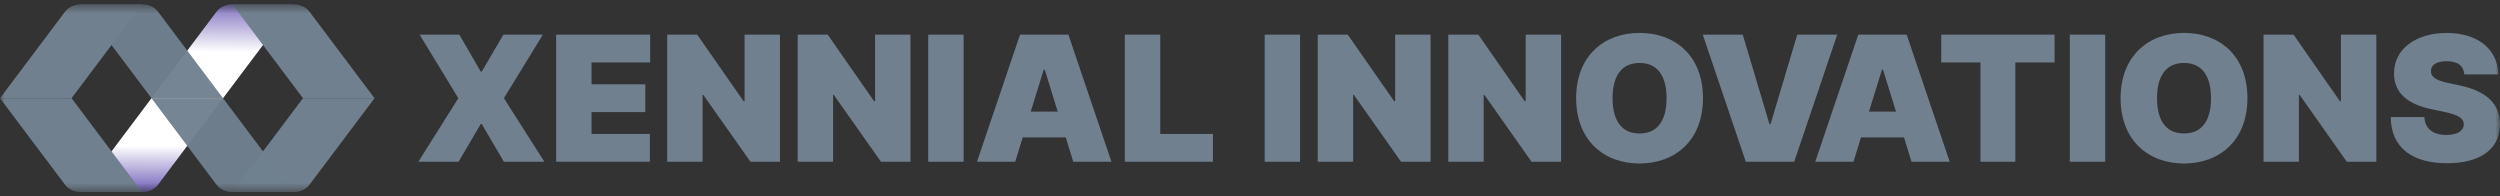
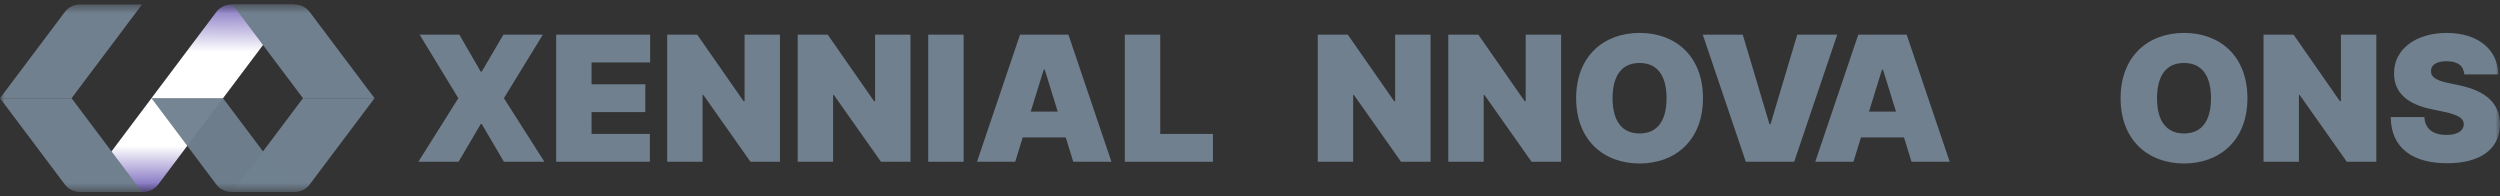
<svg xmlns="http://www.w3.org/2000/svg" width="280" height="22" viewBox="0 0 280 22" fill="none">
  <rect x="0" y="0" width="280" height="22" fill="#333333" stroke="none" />
  <mask id="mask0_165_40" style="mask-type:luminance" maskUnits="userSpaceOnUse" x="0" y="0" width="280" height="22">
    <path d="M280 0.5H0V21.5H280V0.5Z" fill="white" />
  </mask>
  <g mask="url(#mask0_165_40)">
    <path d="M53.84 8.023H53.954L56.379 3.88H60.801L56.437 10.998L60.972 18.116H56.437L53.956 13.89H53.843L51.362 18.116H46.855L51.333 10.998L46.998 3.88H51.446L53.843 8.023H53.84Z" fill="#70808F" />
    <path d="M62.291 3.882H72.816V6.995H66.255V9.441H72.274V12.554H66.255V15H72.787V18.113H62.291V3.882Z" fill="#70808F" />
    <path d="M87.361 18.116H84.052L78.775 10.636H78.688V18.116H74.724V3.882H78.088L83.279 11.333H83.392V3.882H87.356V18.116H87.361Z" fill="#70808F" />
    <path d="M101.978 18.116H98.669L93.392 10.636H93.305V18.116H89.341V3.882H92.706L97.896 11.333H98.009V3.882H101.974V18.116H101.978Z" fill="#70808F" />
    <path d="M107.926 18.116H103.962V3.882H107.926V18.116Z" fill="#70808F" />
    <path d="M109.424 18.116L114.243 3.88H119.662L124.482 18.116H120.204L119.364 15.39H114.544L113.703 18.116H109.426H109.424ZM118.465 12.5L117.011 7.802H116.897L115.443 12.5H118.465Z" fill="#70808F" />
    <path d="M125.982 3.882H129.947V15.002H135.85V18.116H125.98V3.882H125.982Z" fill="#70808F" />
-     <path d="M145.607 18.116H141.643V3.882H145.607V18.116Z" fill="#70808F" />
    <path d="M160.226 18.116H156.917L151.64 10.636H151.553V18.116H147.589V3.882H150.954L156.144 11.333H156.257V3.882H160.222V18.116H160.226Z" fill="#70808F" />
    <path d="M174.845 18.116H171.536L166.259 10.636H166.172V18.116H162.208V3.882H165.573L170.763 11.333H170.876V3.882H174.841V18.116H174.845Z" fill="#70808F" />
    <path d="M183.631 18.311C179.638 18.311 176.528 15.726 176.528 10.998C176.528 6.27 179.638 3.686 183.631 3.686C187.624 3.686 190.733 6.244 190.733 10.998C190.733 15.752 187.595 18.311 183.631 18.311ZM183.631 7.052C181.663 7.052 180.608 8.441 180.608 11C180.608 13.559 181.663 14.949 183.631 14.949C185.599 14.949 186.654 13.559 186.654 11C186.654 8.441 185.599 7.052 183.631 7.052Z" fill="#70808F" />
    <path d="M198.182 13.918H198.296L201.292 3.882H205.769L200.95 18.117H195.53L190.711 3.882H195.188L198.184 13.918H198.182Z" fill="#70808F" />
    <path d="M203.309 18.116L208.128 3.88H213.547L218.367 18.116H214.089L213.248 15.39H208.429L207.588 18.116H203.311H203.309ZM212.35 12.5L210.895 7.802H210.782L209.327 12.5H212.35Z" fill="#70808F" />
-     <path d="M217.419 3.882H230.111V6.995H225.718V18.116H221.812V6.995H217.419V3.882Z" fill="#70808F" />
-     <path d="M235.782 18.116H231.817V3.882H235.782V18.116Z" fill="#70808F" />
+     <path d="M235.782 18.116V3.882H235.782V18.116Z" fill="#70808F" />
    <path d="M244.609 18.311C240.616 18.311 237.507 15.726 237.507 10.998C237.507 6.27 240.616 3.686 244.609 3.686C248.603 3.686 251.712 6.244 251.712 10.998C251.712 15.752 248.574 18.311 244.609 18.311ZM244.609 7.052C242.642 7.052 241.587 8.441 241.587 11C241.587 13.559 242.642 14.949 244.609 14.949C246.577 14.949 247.632 13.559 247.632 11C247.632 8.441 246.577 7.052 244.609 7.052Z" fill="#70808F" />
    <path d="M266.152 18.116H262.842L257.566 10.636H257.479V18.116H253.515V3.882H256.879L262.07 11.333H262.183V3.882H266.148V18.116H266.152Z" fill="#70808F" />
    <path d="M274.039 6.857C272.813 6.857 272.277 7.315 272.271 7.941C272.236 8.622 272.856 9.018 274.239 9.303L275.436 9.554C278.658 10.229 279.985 11.751 280 13.918C279.985 16.726 277.768 18.283 274.068 18.283C270.367 18.283 267.779 16.684 267.765 13.111H271.529C271.593 14.418 272.491 15.113 274.01 15.113C275.279 15.113 275.934 14.619 275.949 13.918C275.934 13.272 275.378 12.876 273.752 12.528L272.298 12.223C269.71 11.681 268.127 10.444 268.133 8.22C268.113 5.509 270.565 3.689 274.037 3.689C277.509 3.689 279.783 5.539 279.798 8.333H276.005C275.926 7.409 275.32 6.859 274.037 6.859L274.039 6.857Z" fill="#70808F" />
    <path d="M16.966 11H24.981L17.708 20.677C17.32 21.193 16.684 21.5 16.002 21.5H9.074L16.966 11Z" fill="url(#paint0_linear_165_40)" />
    <path d="M24.239 1.323C24.627 0.807 25.264 0.5 25.944 0.5H32.871L24.979 11H16.964L24.239 1.323Z" fill="url(#paint1_linear_165_40)" />
    <path d="M34.673 20.677C34.286 21.193 33.649 21.5 32.967 21.5H26.04L33.932 11H41.947L34.673 20.677Z" fill="#70808F" />
    <path d="M7.274 20.677C7.661 21.193 8.298 21.5 8.98 21.5H15.907L8.015 11H0L7.274 20.677Z" fill="#70808F" />
    <path d="M34.673 1.323C34.286 0.807 33.647 0.5 32.967 0.5H26.04L33.932 11H41.947L34.673 1.323Z" fill="#70808F" />
-     <path opacity="0.96" d="M17.708 1.323C17.32 0.807 16.684 0.5 16.002 0.5H9.074L16.966 11H24.981L17.708 1.323Z" fill="#70808F" />
    <path d="M7.274 1.323C7.661 0.807 8.298 0.5 8.98 0.5H15.907L8.015 11H0L7.274 1.323Z" fill="#70808F" />
    <path opacity="0.96" d="M24.239 20.677C24.627 21.193 25.263 21.5 25.945 21.5H32.873L24.981 11H16.966L24.239 20.677Z" fill="#70808F" />
  </g>
  <defs>
    <linearGradient id="paint0_linear_165_40" x1="17.028" y1="16.33" x2="17.004" y2="27" gradientUnits="userSpaceOnUse">
      <stop stop-color="white" />
      <stop offset="0.67" stop-color="#3C249E" />
      <stop offset="1" stop-color="#512CD9" />
    </linearGradient>
    <linearGradient id="paint1_linear_165_40" x1="24.917" y1="5.83" x2="25.009" y2="-6.632" gradientUnits="userSpaceOnUse">
      <stop stop-color="white" />
      <stop offset="0.67" stop-color="#3C249E" />
      <stop offset="1" stop-color="#512CD9" />
    </linearGradient>
  </defs>
</svg>